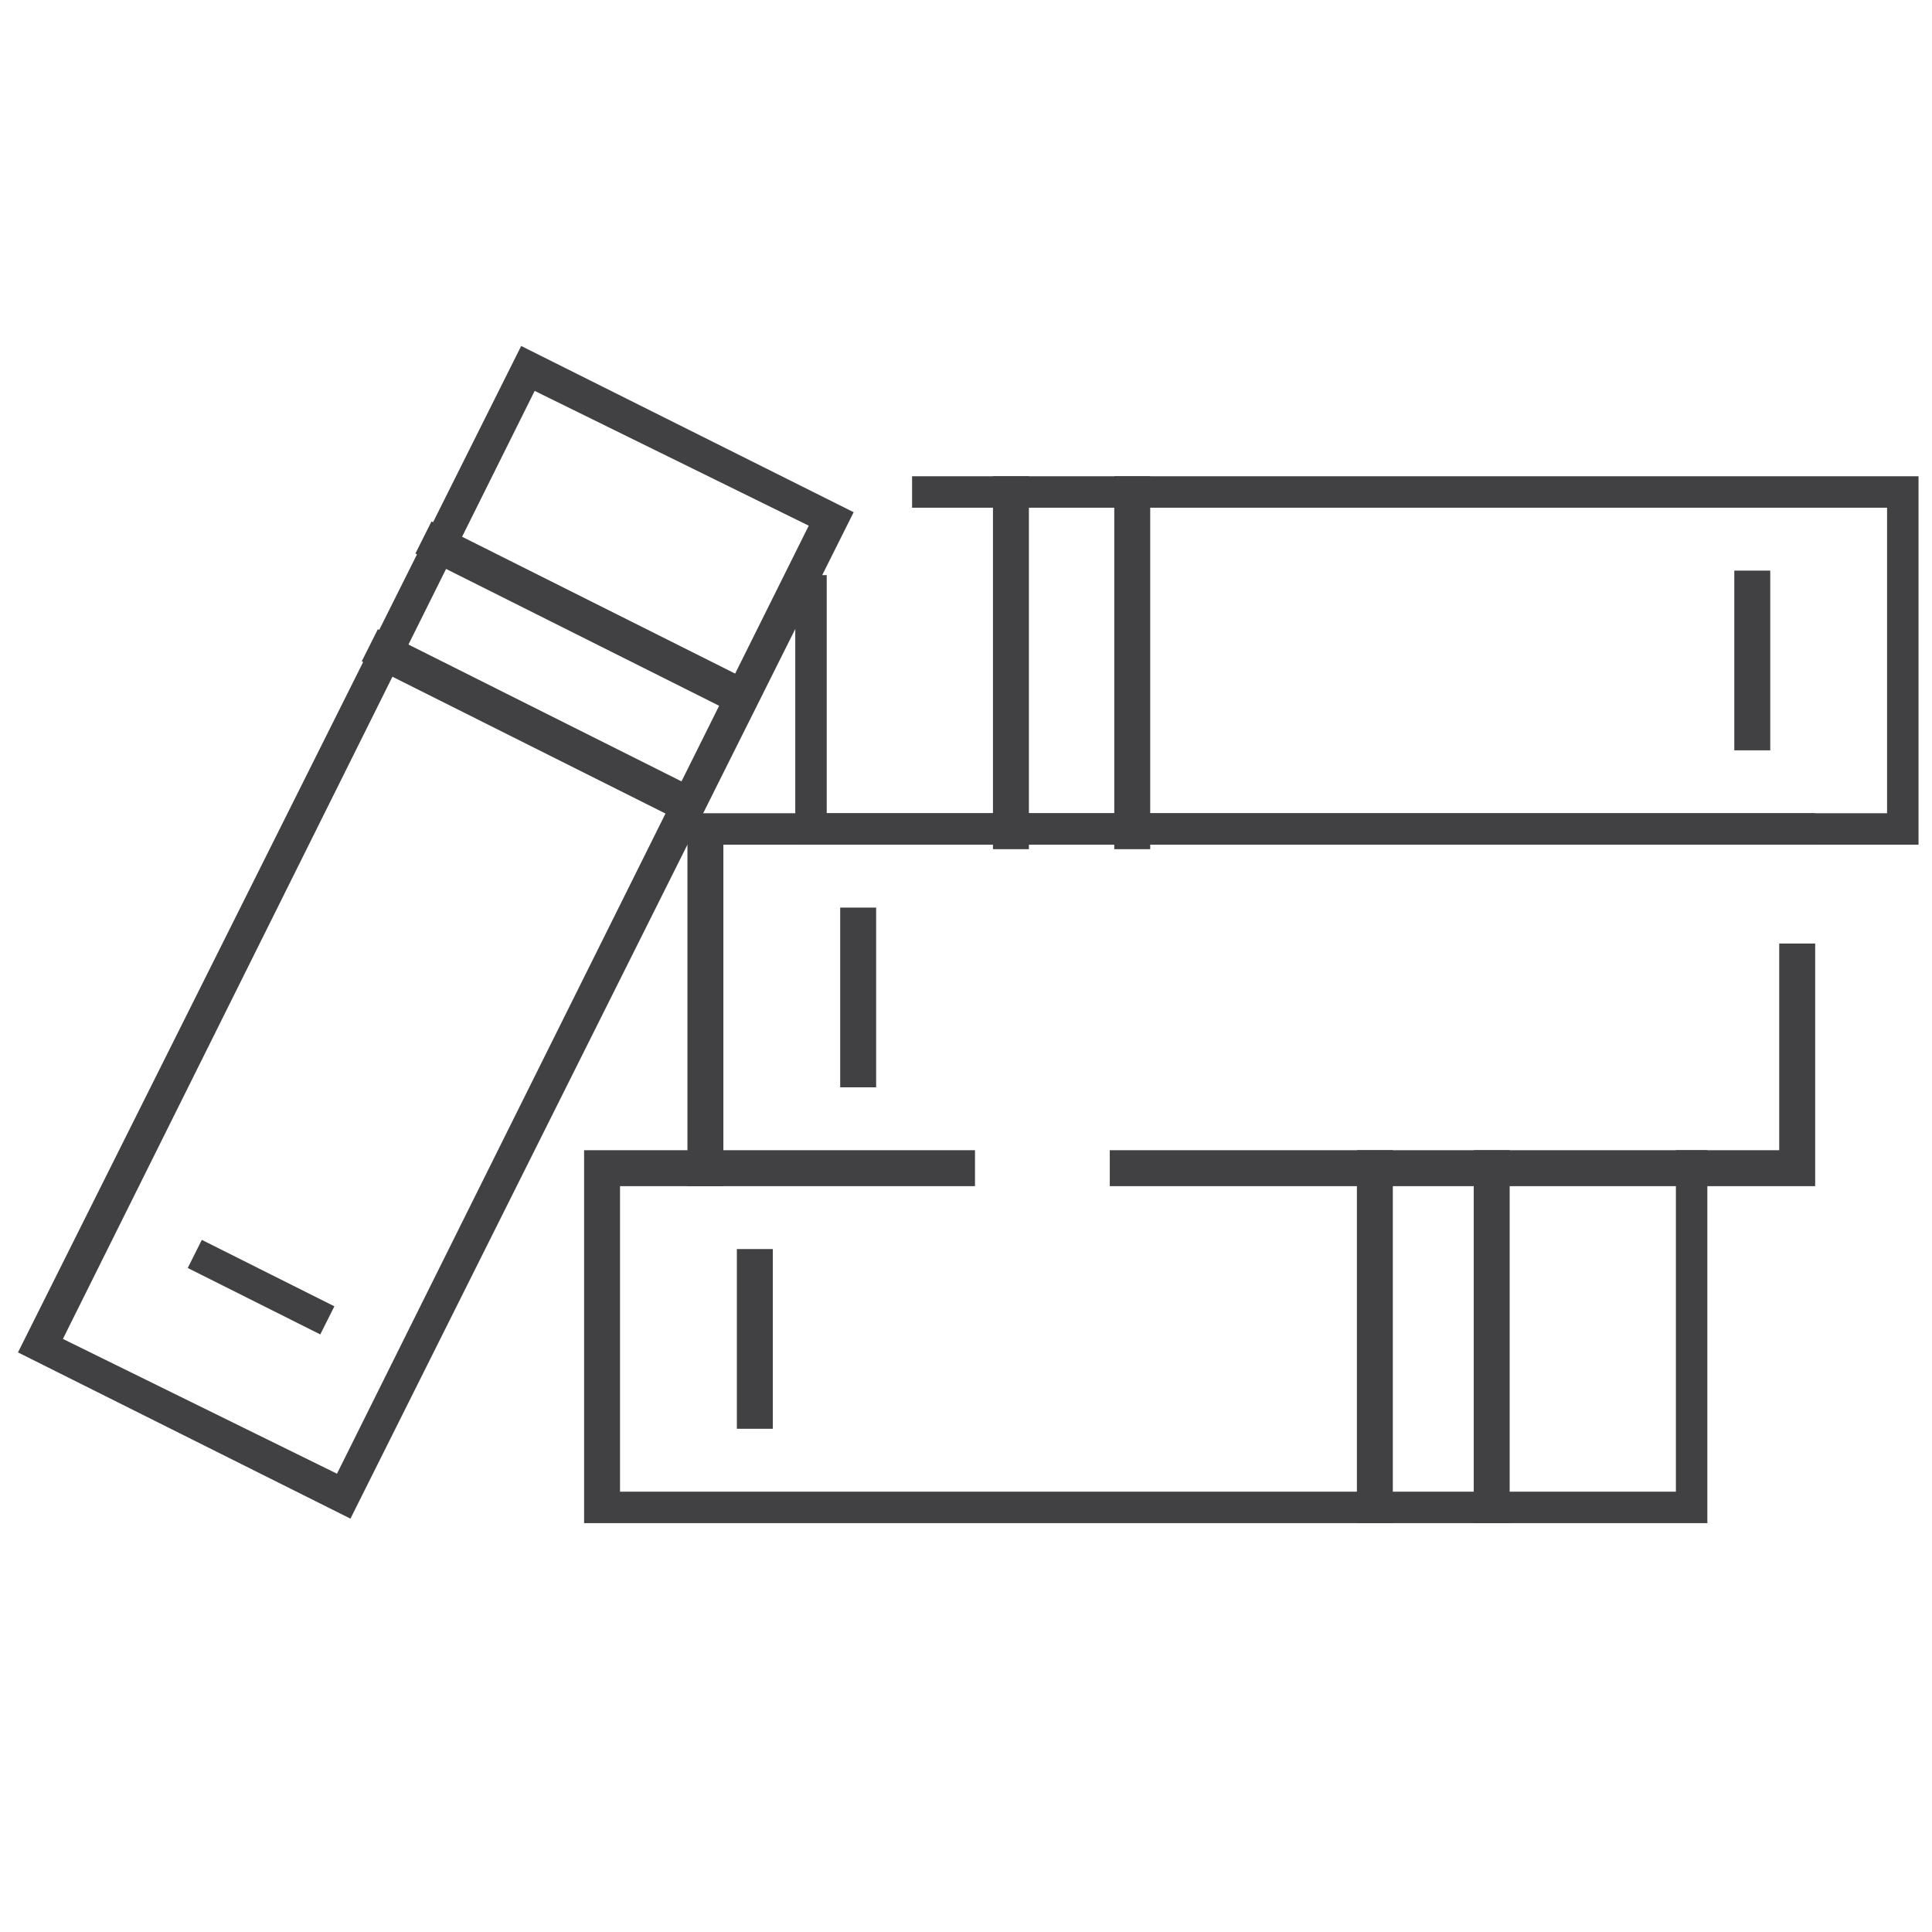
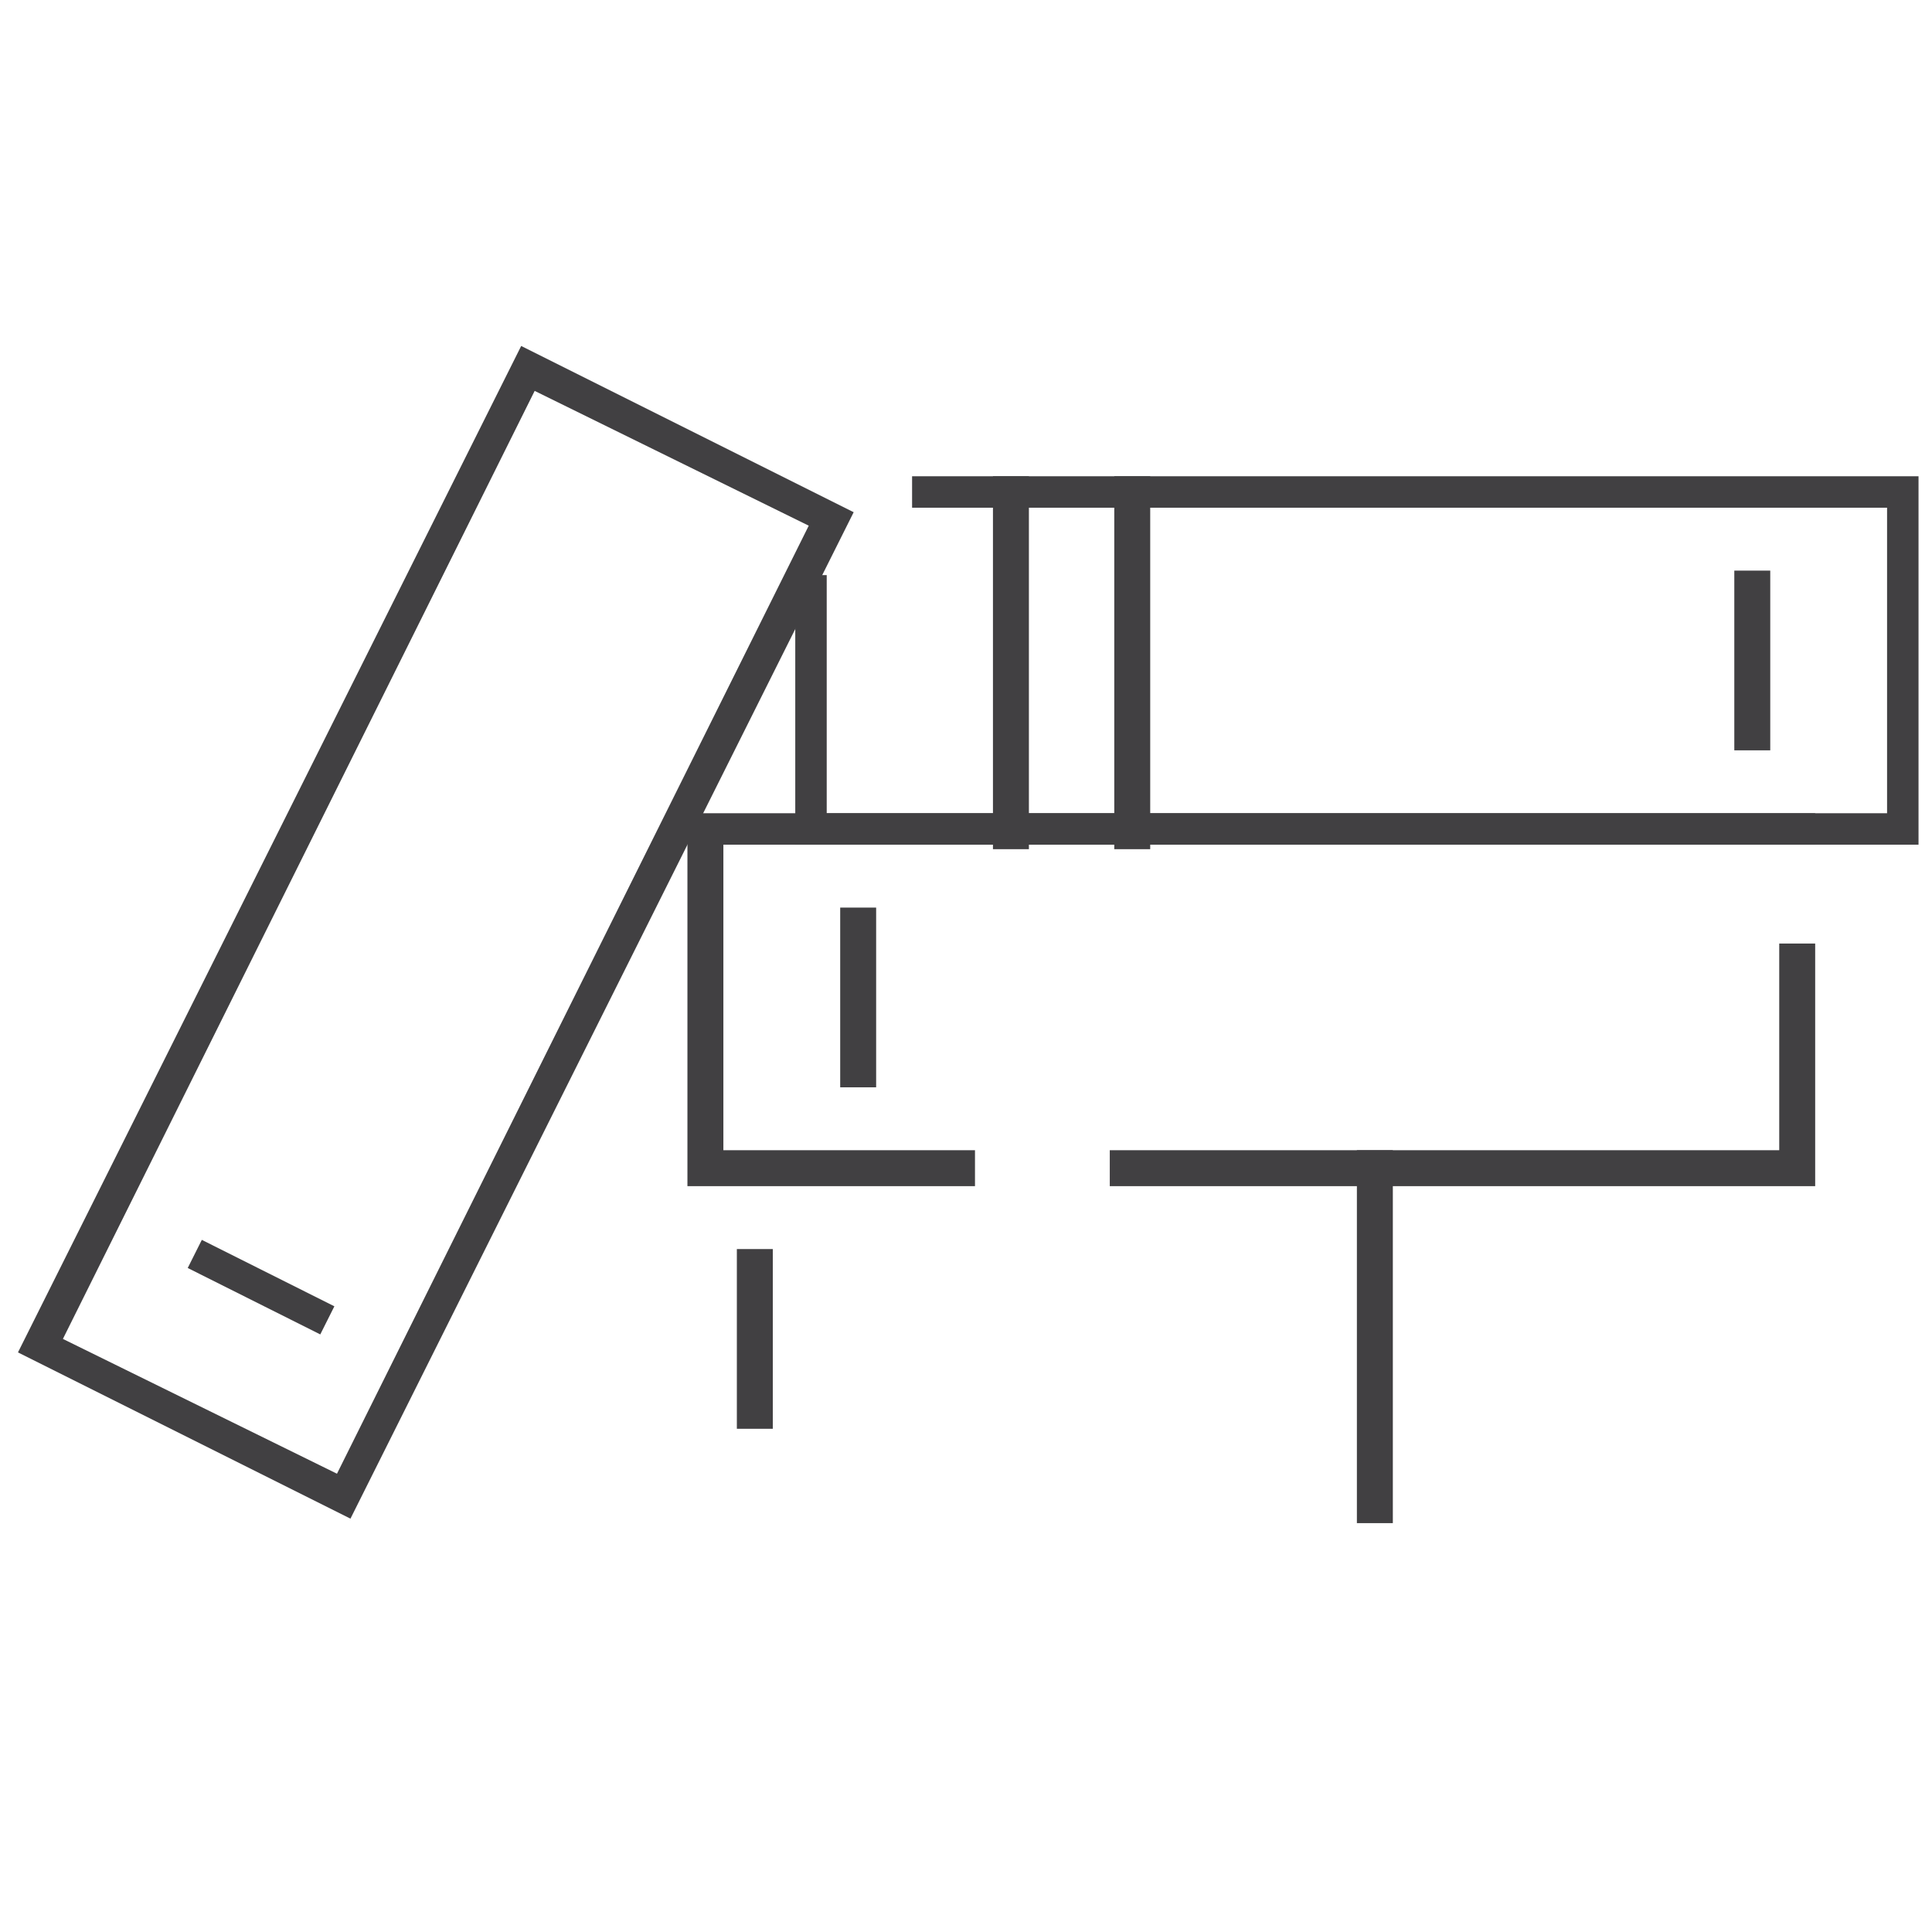
<svg xmlns="http://www.w3.org/2000/svg" version="1.1" id="Layer_1" x="0px" y="0px" viewBox="0 0 43 43" style="enable-background:new 0 0 43 43;" xml:space="preserve">
  <style type="text/css">
	.st0{fill:#414042;}
</style>
  <g id="_x31_6_215_">
    <g>
      <path class="st0" d="M7.8,33.8l-7.4-3.7L11.6,7.7l7.4,3.7L7.8,33.8z M1.4,29.8l6.1,3L18,11.7l-6.1-3L1.4,29.8z M16.4,15.8    L16.4,15.8L16.4,15.8z" />
    </g>
    <g>
-       <rect x="12.8" y="9.7" transform="matrix(0.448 -0.894 0.894 0.448 -5.161 19.418)" class="st0" width="0.8" height="8.3" />
-     </g>
+       </g>
    <g>
-       <rect x="11.6" y="12.1" transform="matrix(0.448 -0.894 0.894 0.448 -7.963 19.669)" class="st0" width="0.8" height="8.3" />
-     </g>
+       </g>
    <g>
      <rect x="5.4" y="27" transform="matrix(0.448 -0.894 0.894 0.448 -22.379 20.953)" class="st0" width="0.7" height="3.3" />
    </g>
    <g>
-       <polygon class="st0" points="38,33.9 13,33.9 13,25.6 16.1,25.6 16.1,26.4 13.8,26.4 13.8,33.2 37.3,33.2 37.3,25.6 38,25.6   " />
-     </g>
+       </g>
    <g>
-       <rect x="32.8" y="25.6" class="st0" width="0.8" height="8.3" />
-     </g>
+       </g>
    <g>
      <rect x="30.2" y="25.6" class="st0" width="0.8" height="8.3" />
    </g>
    <g>
      <rect x="16.4" y="27.8" class="st0" width="0.8" height="4" />
    </g>
    <g>
      <polygon class="st0" points="40.4,26.4 24.7,26.4 24.7,25.6 39.6,25.6 39.6,21 40.4,21   " />
    </g>
    <g>
      <polygon class="st0" points="21.7,26.4 15.3,26.4 15.3,18.1 40.4,18.1 40.4,18.8 16.1,18.8 16.1,25.6 21.7,25.6   " />
    </g>
    <g>
      <rect x="18.7" y="20.2" class="st0" width="0.8" height="4" />
    </g>
    <g>
      <g>
        <polygon class="st0" points="42.7,18.8 17.7,18.8 17.7,12.8 18.4,12.8 18.4,18.1 42,18.1 42,11.3 20.3,11.3 20.3,10.6 42.7,10.6         " />
      </g>
      <g>
        <rect x="22.1" y="10.6" class="st0" width="0.8" height="8.3" />
      </g>
      <g>
        <rect x="24.8" y="10.6" class="st0" width="0.8" height="8.3" />
      </g>
      <g>
        <rect x="38.6" y="12.7" class="st0" width="0.8" height="4" />
      </g>
    </g>
  </g>
</svg>